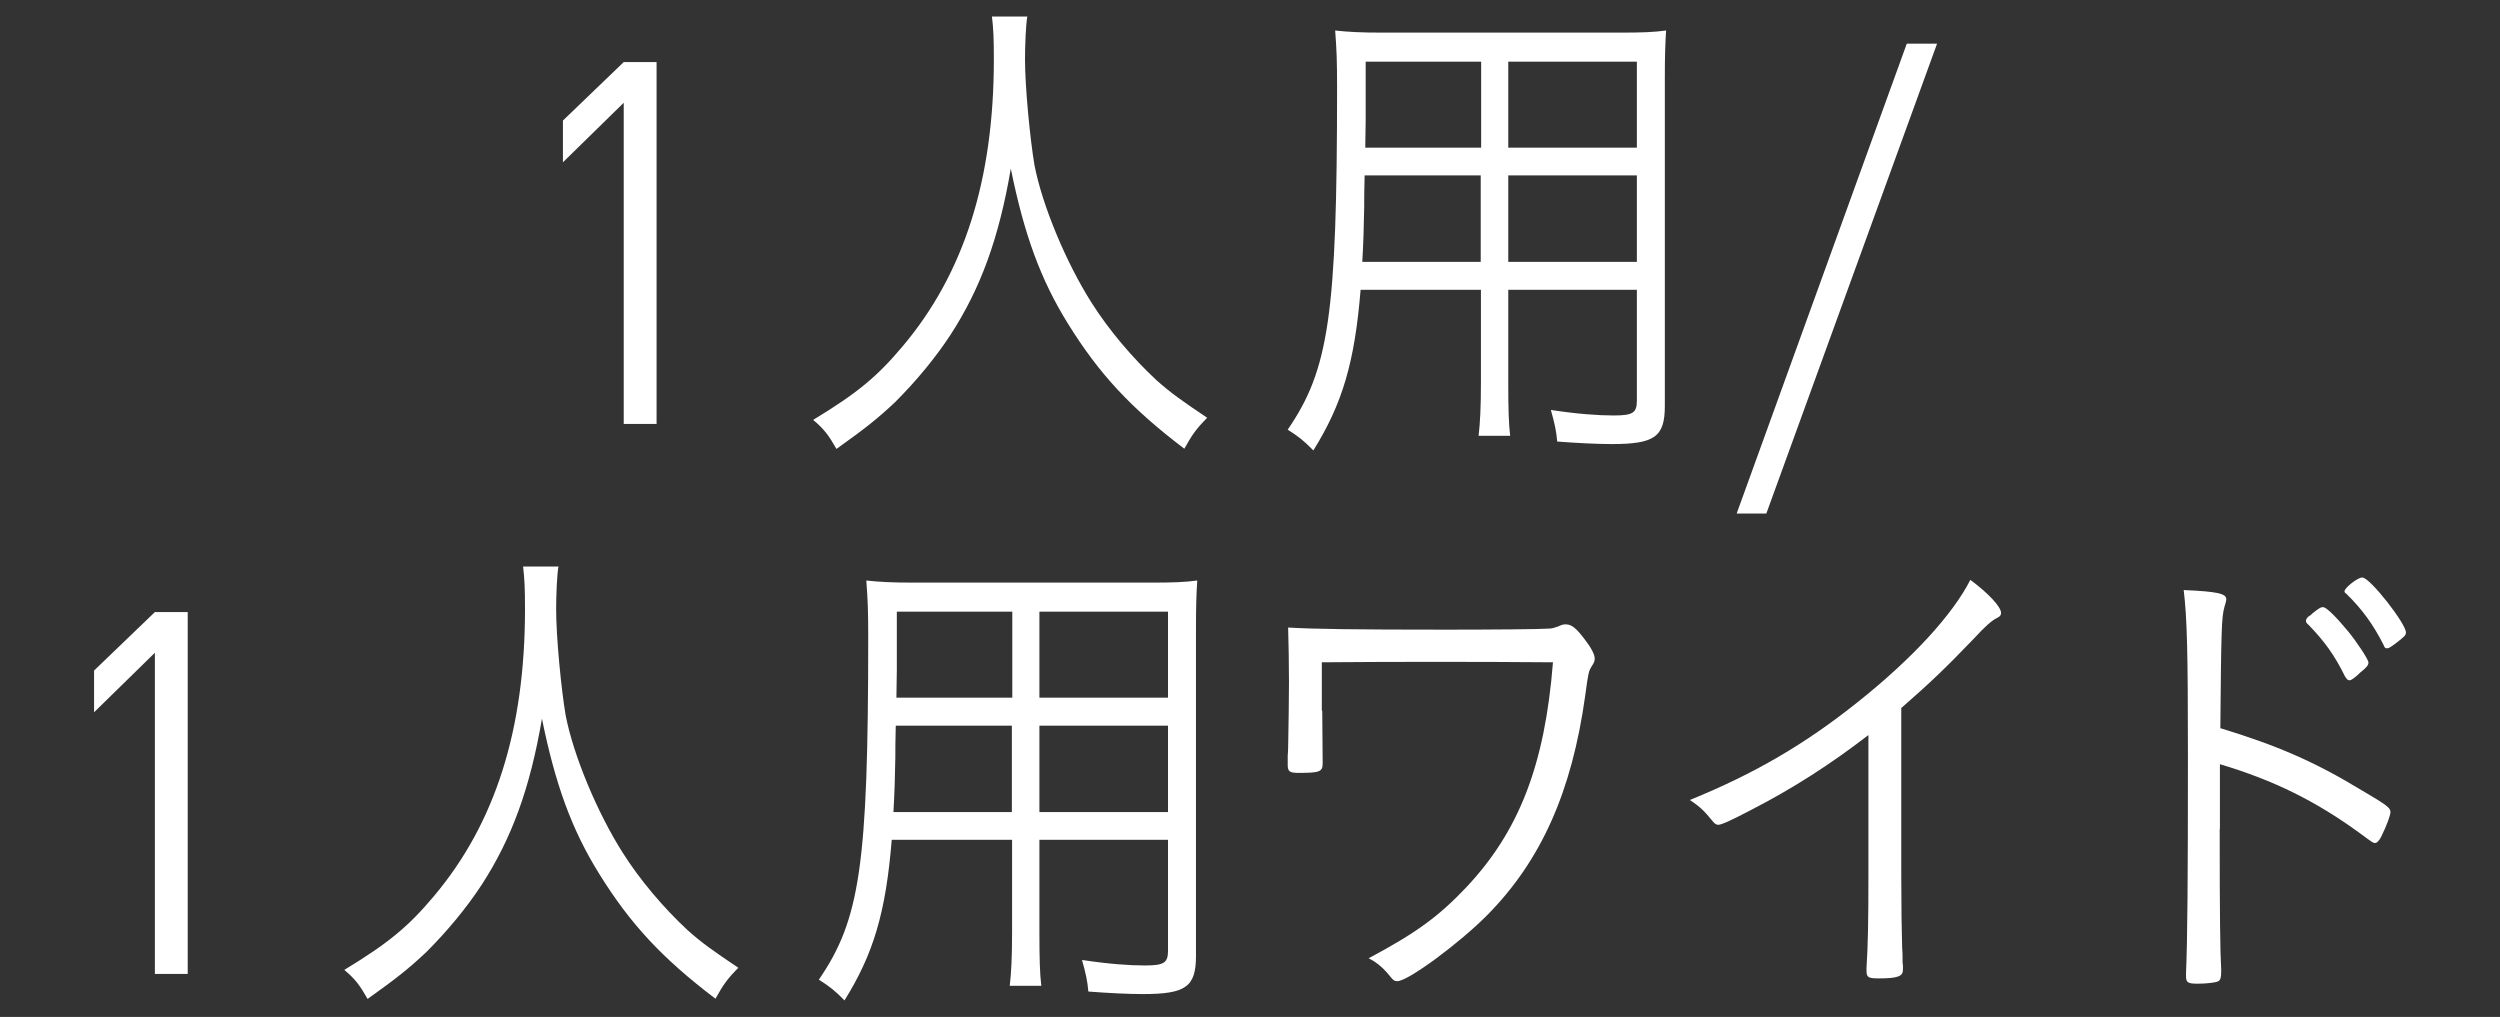
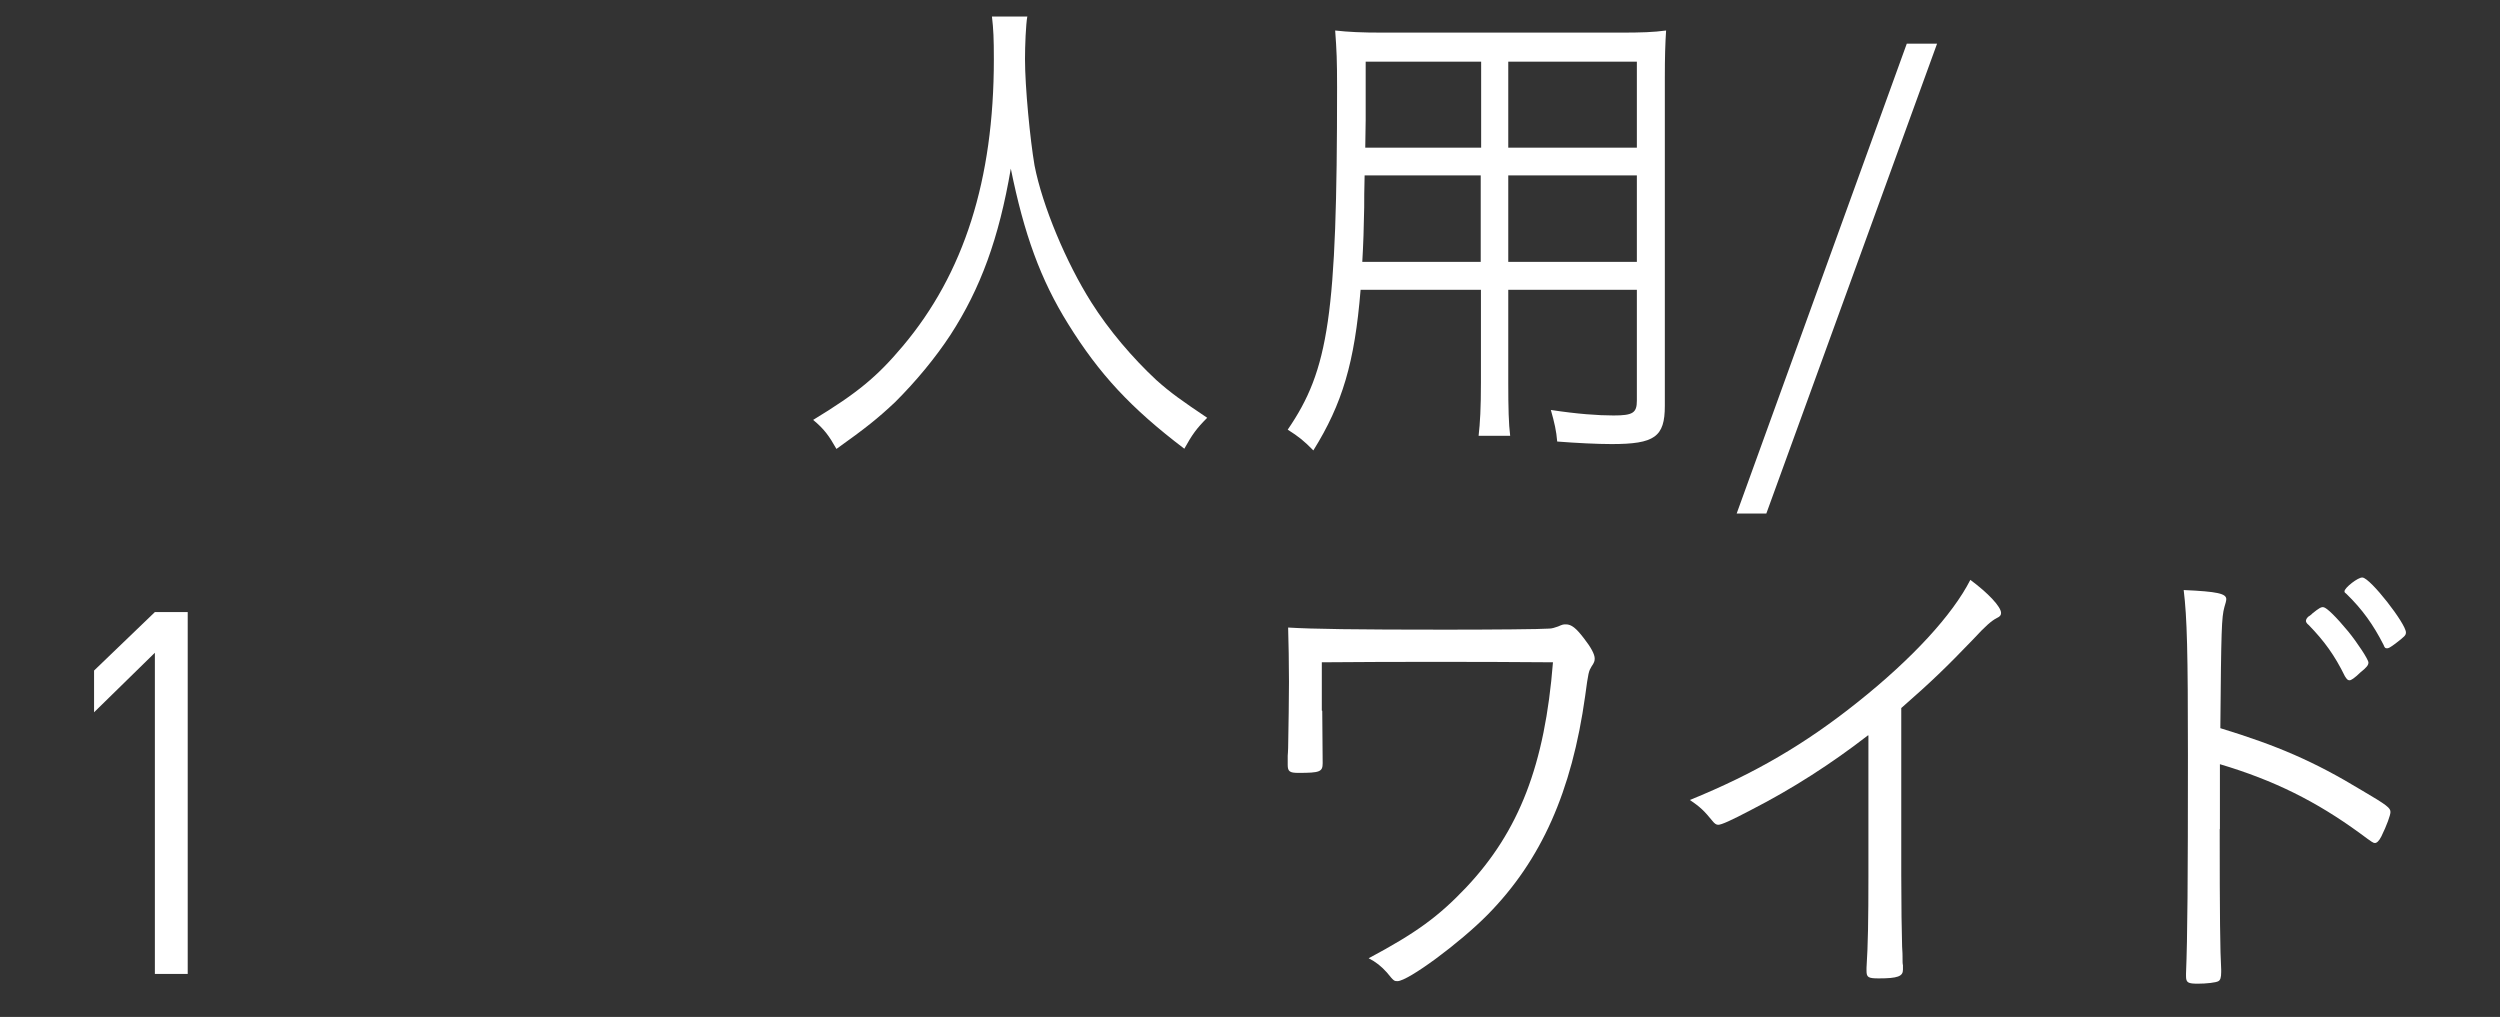
<svg xmlns="http://www.w3.org/2000/svg" id="_レイヤー_2" viewBox="0 0 118 48">
  <rect x="0" y="0" width="118" height="48" fill="#333333" stroke="none" />
  <defs>
    <style>.cls-1{fill:#fff;}</style>
  </defs>
  <path class="cls-1" d="M7.31,45.98v-15.17l-2.87,2.81v-1.97l2.87-2.76h1.55v17.08h-1.55Z" />
-   <path class="cls-1" d="M26.36,26.73c-.07.38-.11,1.39-.11,2.02,0,1.32.24,3.79.45,5.02.37,1.9,1.49,4.58,2.68,6.46.82,1.3,1.94,2.62,3.07,3.67.67.6,1.21.98,2.4,1.78-.5.5-.71.79-1.08,1.46-2.53-1.92-4.02-3.53-5.49-5.9-1.3-2.09-2.07-4.22-2.7-7.32-.56,3.29-1.43,5.66-2.85,7.85-.71,1.08-1.6,2.16-2.61,3.17-.82.77-1.38,1.22-2.77,2.21-.35-.62-.58-.94-1.1-1.37,2.09-1.27,3.02-2.04,4.23-3.48,2.89-3.43,4.3-7.85,4.3-13.54,0-.98-.02-1.42-.09-2.02h1.66Z" />
  <path class="cls-1" d="M62.41,33.55q0,.43.02,2.47c0,.41-.13.46-1.15.46-.41,0-.5-.07-.5-.38v-.43c0-.07.02-.19.02-.36.02-.91.04-2.57.04-3.12,0-.98-.02-1.78-.04-2.57,1.14.07,3.15.1,7.45.1,2.1,0,4.54-.02,4.86-.05.15,0,.28-.05.43-.1.22-.1.26-.1.37-.1.26,0,.48.17.86.67.32.41.5.74.5.94,0,.12-.02.19-.15.38-.13.22-.15.26-.3,1.39-.63,4.51-2.07,7.75-4.6,10.32-1.32,1.34-3.76,3.14-4.26,3.14-.15,0-.17,0-.5-.41-.26-.29-.52-.5-.86-.67,2.25-1.2,3.3-1.97,4.6-3.34,2.51-2.66,3.72-5.81,4.1-10.63-2.38-.02-3.72-.02-5.53-.02s-3.09,0-5.38.02v2.28Z" />
  <path class="cls-1" d="M88.18,34.7c-1.73,1.34-3.56,2.52-5.53,3.53-.95.5-1.4.7-1.55.7-.09,0-.17-.05-.28-.19-.35-.43-.56-.65-1.06-.98,3.07-1.25,5.44-2.64,7.91-4.61,2.59-2.06,4.49-4.13,5.33-5.78.84.62,1.45,1.27,1.45,1.56,0,.1-.04.17-.2.24-.26.14-.52.36-1.12,1.01-1.27,1.32-1.94,1.97-3.39,3.24v7.9c0,1.37.02,2.76.04,3.36.02.26.02.43.02.46,0,.22,0,.38.02.41v.22c0,.31-.24.41-1.14.41-.5,0-.58-.05-.58-.36v-.14c.07-1.08.09-2.28.09-4.34v-6.6Z" />
  <path class="cls-1" d="M104.77,39.14c0,4.06.02,5.78.07,6.62v.12c0,.26-.04.38-.13.43-.11.07-.58.12-.97.12-.47,0-.56-.05-.56-.36v-.12c.07-1.7.09-4.42.09-10.3,0-4.9-.04-6.48-.2-7.8,1.6.07,2.01.17,2.01.43q0,.1-.09.38c-.13.48-.15,1.03-.19,5.71,2.68.82,4.41,1.56,6.67,2.93,1.23.72,1.36.84,1.36,1.03,0,.14-.17.62-.43,1.15-.11.22-.22.31-.3.31s-.09,0-.71-.46c-2.07-1.51-4.06-2.5-6.61-3.26v3.05ZM108.98,29.09s.11-.07.17-.14c.3-.24.41-.31.52-.29.15.02.6.46,1.17,1.15.43.53.95,1.32.95,1.46,0,.12-.07.22-.37.46-.3.29-.45.38-.52.38-.09,0-.13-.05-.22-.19-.48-.98-.97-1.66-1.71-2.42-.09-.07-.13-.14-.13-.19,0-.07.04-.14.13-.22ZM111.51,27.26c.37.02,2.05,2.18,2.05,2.59,0,.14-.06.19-.5.53-.26.19-.32.22-.39.22-.09,0-.11-.02-.17-.17-.48-.94-.99-1.66-1.75-2.4-.07-.05-.09-.07-.09-.12,0-.17.65-.67.84-.65Z" />
-   <path class="cls-1" d="M49.06,44.01c0,1.2.02,1.97.09,2.52h-1.49c.07-.6.11-1.32.11-2.52v-4.37h-5.68c-.28,3.43-.86,5.38-2.23,7.58-.45-.46-.69-.65-1.21-.98,1.94-2.83,2.33-5.4,2.33-16.15,0-1.3-.02-1.73-.09-2.69.63.07,1.23.1,2.27.1h11.15c1.06,0,1.6-.02,2.2-.1-.04.62-.06,1.2-.06,2.26v15.46c0,1.46-.48,1.8-2.51,1.8-.69,0-1.68-.05-2.57-.12-.04-.5-.13-.89-.3-1.49,1.25.19,2.23.26,2.96.26.91,0,1.1-.12,1.1-.7v-5.23h-6.07v4.37ZM42.28,34.25c-.02.67-.02,1.18-.02,1.51q-.02,1.37-.09,2.57h5.59v-4.08h-5.49ZM47.77,28.87h-5.44v2.76l-.02,1.3h5.47v-4.06ZM55.13,32.93v-4.06h-6.07v4.06h6.07ZM49.06,38.33h6.07v-4.08h-6.07v4.08Z" />
  <path class="cls-1" d="M91.43,2.06l-8.06,22.18h-1.4l8.03-22.18h1.43Z" />
-   <path class="cls-1" d="M29.44,20.02V4.85l-2.87,2.81v-1.97l2.87-2.76h1.55v17.08h-1.55Z" />
  <path class="cls-1" d="M48.49.77c-.07.38-.11,1.39-.11,2.02,0,1.32.24,3.79.45,5.02.37,1.9,1.49,4.58,2.68,6.46.82,1.3,1.94,2.62,3.07,3.67.67.6,1.21.98,2.4,1.78-.5.5-.71.79-1.08,1.46-2.53-1.92-4.02-3.53-5.49-5.9-1.3-2.09-2.07-4.22-2.7-7.32-.56,3.29-1.43,5.66-2.85,7.85-.71,1.08-1.6,2.16-2.61,3.17-.82.77-1.38,1.22-2.77,2.21-.35-.62-.58-.94-1.1-1.37,2.09-1.27,3.02-2.04,4.23-3.48,2.89-3.43,4.3-7.85,4.3-13.54,0-.98-.02-1.42-.09-2.02h1.66Z" />
  <path class="cls-1" d="M71.19,18.05c0,1.2.02,1.97.09,2.52h-1.49c.07-.6.11-1.32.11-2.52v-4.37h-5.68c-.28,3.43-.86,5.38-2.23,7.58-.45-.46-.69-.65-1.21-.98,1.94-2.83,2.33-5.4,2.33-16.15,0-1.3-.02-1.73-.09-2.69.63.07,1.23.1,2.27.1h11.15c1.06,0,1.6-.02,2.2-.1-.04.62-.06,1.2-.06,2.26v15.46c0,1.46-.48,1.8-2.51,1.8-.69,0-1.68-.05-2.57-.12-.04-.5-.13-.89-.3-1.49,1.25.19,2.23.26,2.96.26.91,0,1.1-.12,1.1-.7v-5.23h-6.07v4.37ZM64.41,8.28c-.02.67-.02,1.18-.02,1.51q-.02,1.37-.09,2.57h5.59v-4.08h-5.49ZM69.9,2.91h-5.44v2.76l-.02,1.3h5.47V2.91ZM77.26,6.96V2.91h-6.07v4.06h6.07ZM71.19,12.36h6.07v-4.08h-6.07v4.08Z" />
</svg>